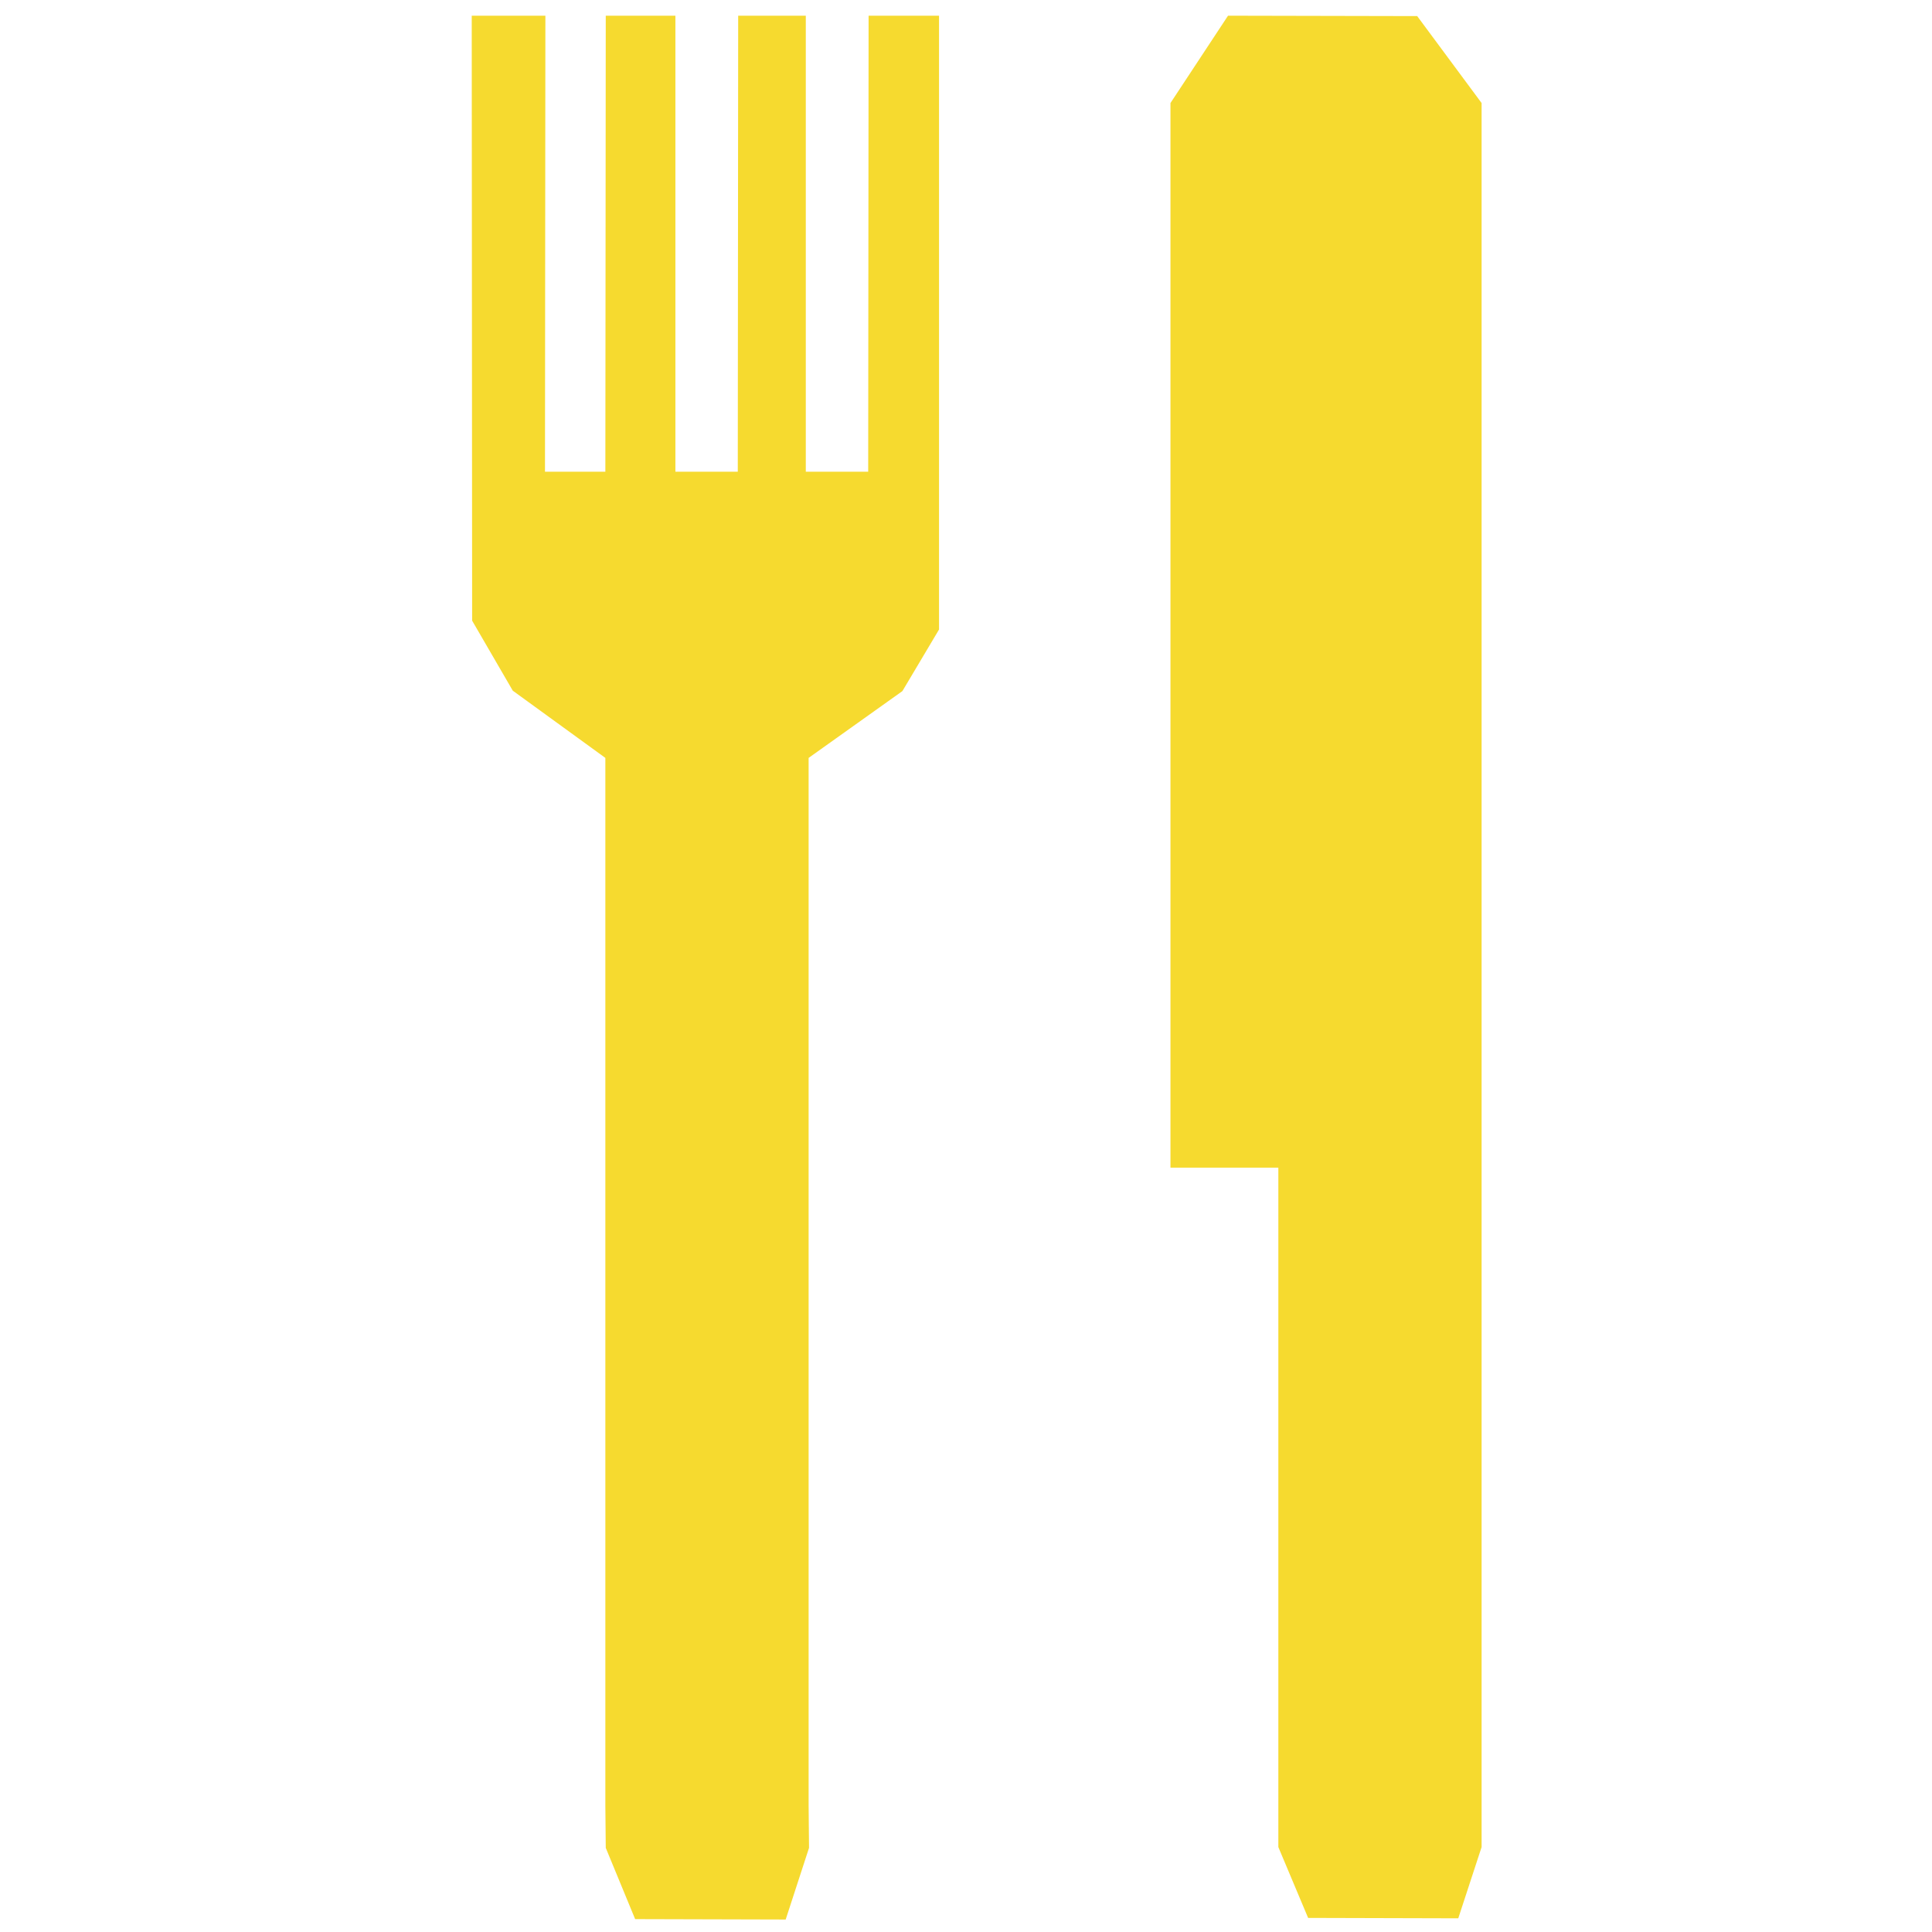
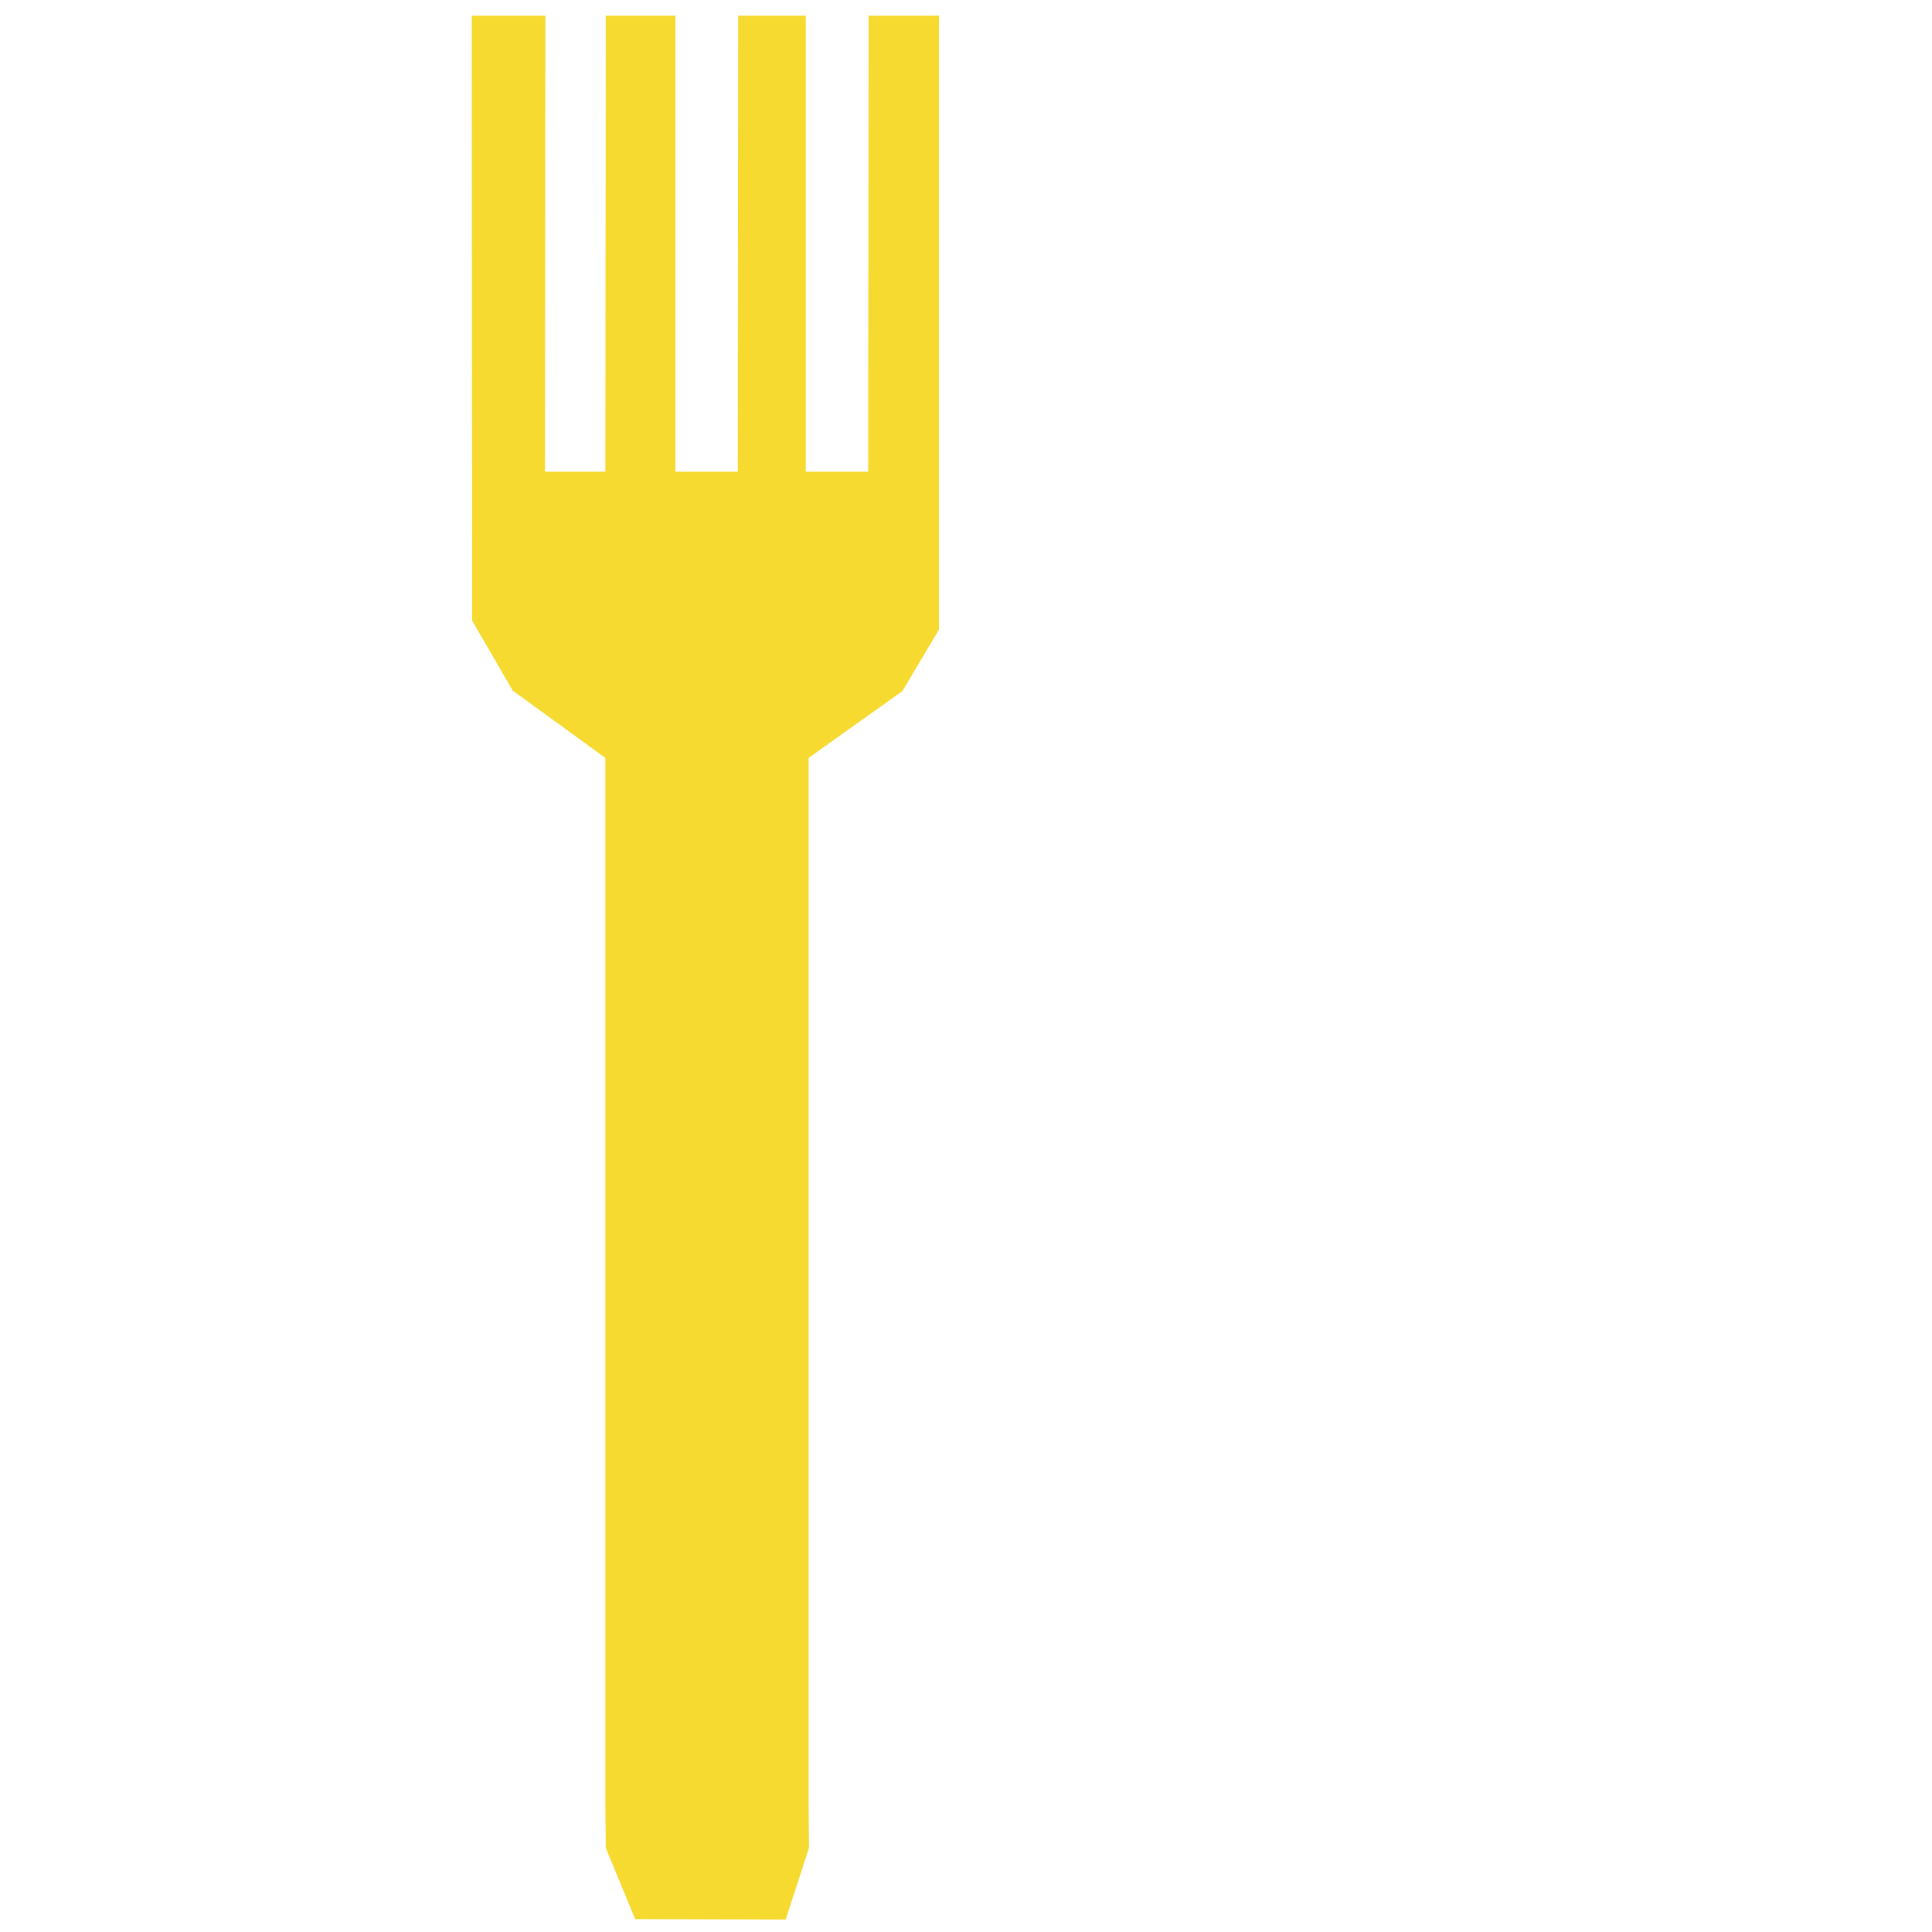
<svg xmlns="http://www.w3.org/2000/svg" version="1.1" id="Layer_1" x="0px" y="0px" width="48px" height="48px" viewBox="0 0 48 48" style="enable-background:new 0 0 48 48;" xml:space="preserve">
  <g>
-     <polygon style="fill:#F6DA2F;" points="36.23,47.66 36.81,45.89 36.81,2.56 35.21,0.4 30.51,0.39 29.08,2.56 29.08,29.01    31.76,29.01 31.76,45.89 32.5,47.65  " />
    <polygon style="fill:#F6DA2F;" points="21.58,0.39 21.57,11.72 20.02,11.72 20.02,0.39 18.34,0.39 18.33,11.72 16.78,11.72    16.78,0.39 15.05,0.39 15.04,11.72 13.54,11.72 13.55,0.39 11.72,0.39 11.73,15.42 12.74,17.16 15.04,18.83 15.04,44.87    15.05,45.91 15.78,47.68 19.52,47.69 20.1,45.91 20.09,44.87 20.09,18.83 22.42,17.17 23.33,15.64 23.33,15.64 23.33,0.39  " />
  </g>
</svg>